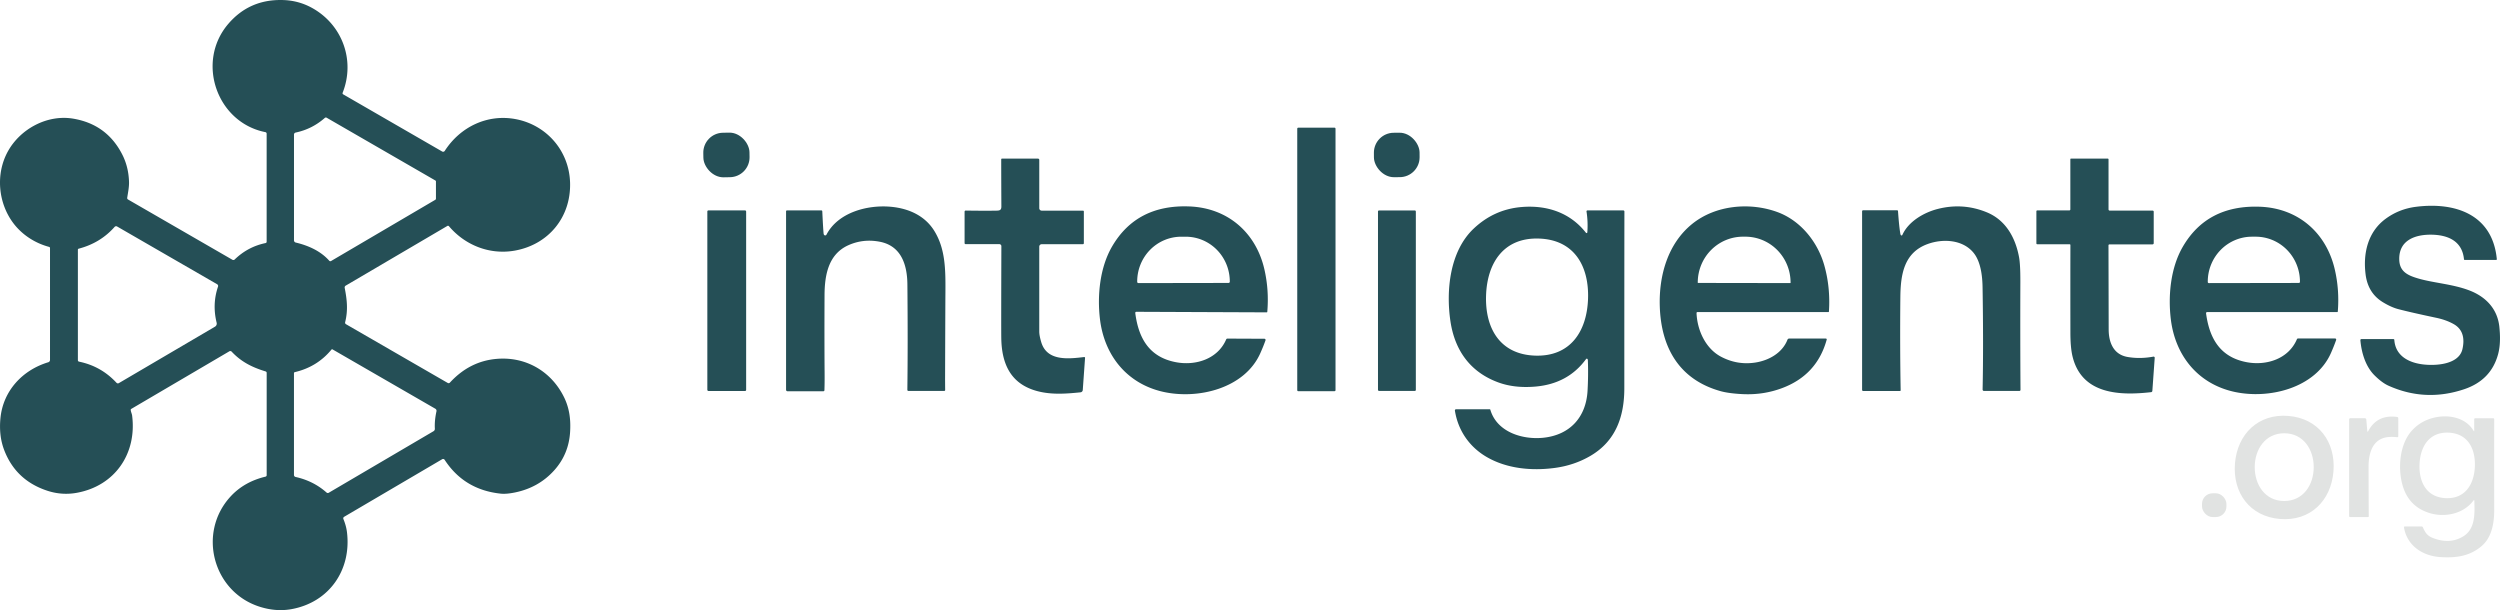
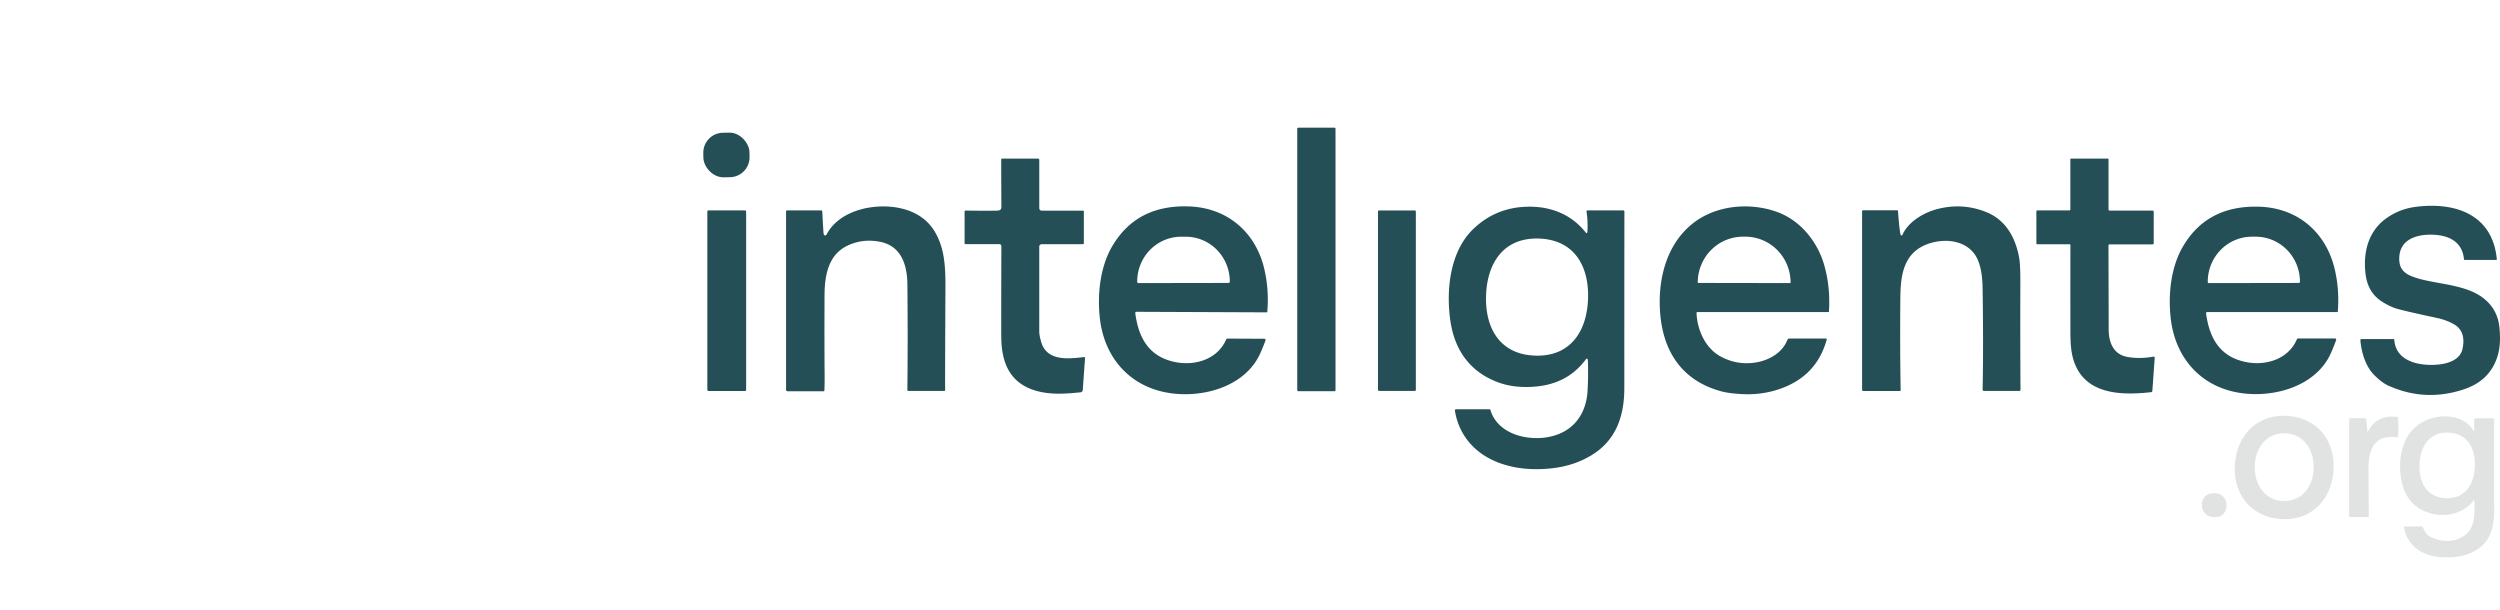
<svg xmlns="http://www.w3.org/2000/svg" xmlns:ns1="http://sodipodi.sourceforge.net/DTD/sodipodi-0.dtd" xmlns:ns2="http://www.inkscape.org/namespaces/inkscape" version="1.1" viewBox="0 0 1681.351 410.327" id="svg40" ns1:docname="logo_banner.svg" width="1681.351" height="410.327" ns2:version="1.2.2 (b0a8486541, 2022-12-01)">
  <defs id="defs44" />
  <ns1:namedview id="namedview42" pagecolor="#ffffff" bordercolor="#000000" borderopacity="0.25" ns2:showpageshadow="2" ns2:pageopacity="0.0" ns2:pagecheckerboard="0" ns2:deskcolor="#d1d1d1" showgrid="false" ns2:zoom="0.88336294" ns2:cx="1433.7255" ns2:cy="208.86092" ns2:window-width="1920" ns2:window-height="971" ns2:window-x="0" ns2:window-y="32" ns2:window-maximized="1" ns2:current-layer="svg40" />
-   <path fill="#254f56" d="m 87.912,275.698 c 0.1,1.28 0.79,2.58 0.94,3.75 3.29,25.56 -11.48,47.29 -37.17,51.98 q -9.99,1.82 -19.74,-1.35 -21.29,-6.94 -29.12,-27.38 -3.72,-9.7 -2.5,-21.67 c 1.85,-18.14 14.69,-32.12 32.16,-37.4 a 1.61,1.61 0 0 0 1.15,-1.54 v -75.25 a 0.83,0.83 0 0 0 -0.62,-0.8 c -9.19,-2.43 -17.72,-7.84 -23.61,-15.39 -10.64,-13.64 -12.63,-33.54 -4.01,-49 C 13.722,86.698 31.702,76.908 49.092,79.778 q 22.74,3.75 33.14,24.16 4.23,8.31 4.54,18.38 c 0.11,3.46 -0.69,7.23 -1.22,10.7 a 1.13,1.12 19.7 0 0 0.55,1.15 l 70.23,40.55 a 1.25,1.26 37.9 0 0 1.5,-0.19 q 8.88,-8.61 20.8,-11.06 a 0.89,0.89 0 0 0 0.7,-0.87 V 89.898 a 1.04,1.05 5.3 0 0 -0.85,-1.03 c -32.73,-6.46 -46.86,-47.23 -24.96,-72.8 q 14.22,-16.61 36.54,-16.05 10.59,0.26 19.6,5.2 c 20.49,11.2 29.42,35.3 20.77,57.19 a 0.84,0.84 0 0 0 0.36,1.04 l 66.59,38.45 a 1.29,1.3 31.5 0 0 1.73,-0.42 c 10.51,-16.29 28.85,-24.98 47.84,-21.33 20.72,3.99 35.89,21.34 36.45,42.85 0.6,22.93 -14.29,41.2 -36.64,45.45 -16.83,3.21 -33.71,-3.2 -44.83,-16.32 a 0.83,0.83 0 0 0 -1.06,-0.18 l -68.38,40.16 a 1.4,1.4 0 0 0 -0.67,1.48 c 1.55,7.99 2.34,14.92 0.3,23.12 a 1.19,1.2 21.9 0 0 0.56,1.33 l 68.45,39.52 a 1.16,1.16 0 0 0 1.43,-0.22 q 13.16,-14.33 31.2,-15.96 c 19.55,-1.77 36.87,8.14 45.53,25.66 3.72,7.53 4.64,15.26 4.12,23.58 q -0.93,14.78 -10.57,25.58 -10.45,11.7 -26.44,14.99 -5.86,1.2 -9.56,0.82 -24.65,-2.57 -37.81,-22.77 a 1.23,1.23 0 0 0 -1.65,-0.39 l -65.93,38.72 a 1.22,1.22 0 0 0 -0.5,1.51 q 1.91,4.63 2.42,8.97 c 3.02,25.26 -11.91,46.99 -37.26,51.61 q -10.18,1.86 -20.97,-1.45 c -31.96,-9.77 -42.59,-49.89 -20.04,-74.33 q 9.14,-9.89 23.49,-13.32 a 0.99,0.99 0 0 0 0.76,-0.96 v -68.83 a 1,1.01 8 0 0 -0.72,-0.97 c -9.07,-2.76 -16.39,-6.42 -22.85,-13.32 a 1.24,1.24 0 0 0 -1.52,-0.22 l -66,38.76 a 0.74,0.73 72.7 0 0 -0.35,0.68 z m 134.73,-100.14 70.09,-41.17 a 0.94,0.93 75 0 0 0.46,-0.81 v -11.57 a 0.7,0.69 15 0 0 -0.35,-0.6 l -73.15,-42.24 a 1.06,1.08 39.4 0 0 -1.24,0.13 q -8.51,7.52 -19.63,9.86 a 1.39,1.38 84.1 0 0 -1.1,1.36 v 71.13 a 1.52,1.51 6.8 0 0 1.16,1.47 c 8.59,2.04 16.8,5.74 22.55,12.24 a 0.97,0.96 54 0 0 1.21,0.2 z m -170.26,-7.66 v 74.38 a 0.96,0.96 0 0 0 0.76,0.94 q 14.89,3.06 25.21,14.22 a 1.28,1.27 53.2 0 0 1.58,0.23 l 64.66,-37.97 a 2.39,2.4 67.7 0 0 1.11,-2.64 q -3.08,-12.54 0.93,-24.29 a 1.36,1.35 24.5 0 0 -0.61,-1.61 l -67.24,-38.82 a 1.38,1.38 0 0 0 -1.73,0.28 q -9.59,10.85 -24.19,14.65 a 0.65,0.65 0 0 0 -0.48,0.63 z m 168.69,163.52 70.48,-41.4 a 1.84,1.85 73.2 0 0 0.91,-1.69 q -0.31,-5.33 1.08,-11.71 a 1.61,1.6 21.4 0 0 -0.76,-1.73 l -69.15,-39.92 a 0.55,0.54 34.7 0 0 -0.69,0.12 q -9.59,11.67 -24.68,15.19 a 0.72,0.72 0 0 0 -0.56,0.7 v 68.44 a 1.39,1.39 0 0 0 1.09,1.36 q 12.03,2.66 20.86,10.5 a 1.22,1.22 0 0 0 1.42,0.14 z" id="path2" />
  <rect fill="#254f56" x="872.452" y="85.878" width="25.74" height="177.2" rx="0.58" id="rect4" ry="0.58" />
  <rect fill="#254f56" x="471.128" y="97.749" transform="rotate(-1)" width="31.06" height="29.98" rx="13.38" id="rect6" ry="13.38" />
-   <rect fill="#254f56" x="923.261" y="95.834" transform="rotate(-0.4)" width="30.72" height="29.88" rx="13.38" id="rect8" ry="13.38" />
  <path fill="#254f56" d="m 728.392,141.668 a 0.54,0.55 0 0 1 0.54,0.55 v 21.35 a 0.68,0.68 0 0 1 -0.68,0.68 h -27.69 a 1.62,1.62 0 0 0 -1.62,1.62 q 0,32.45 0,57.03 0,2.77 1.34,7.23 c 3.89,13.06 18.57,11.2 28.87,10 a 0.52,0.53 88.6 0 1 0.59,0.56 l -1.54,21.62 a 1.67,1.67 0 0 1 -1.49,1.54 c -9.79,1 -19.78,1.76 -29.46,-0.91 -17.83,-4.91 -23.59,-18.59 -23.85,-35.6 q -0.11,-7.5 0.06,-61.78 a 1.37,1.36 0 0 0 -1.37,-1.36 h -22.68 a 0.69,0.69 0 0 1 -0.69,-0.69 v -21.16 a 0.74,0.74 0 0 1 0.75,-0.74 q 13.1,0.21 20.82,0.05 c 2.02,-0.04 3.18,-0.34 3.17,-2.76 q -0.11,-23.37 -0.1,-31.75 a 0.45,0.46 0 0 1 0.45,-0.46 h 24.32 a 0.82,0.83 0 0 1 0.82,0.83 v 32.51 a 1.65,1.64 0 0 0 1.65,1.64 z" id="path10" />
  <path fill="#254f56" d="m 1448.252,239.848 a 0.75,0.75 0 0 1 0.88,0.78 l -1.59,22.25 a 0.95,0.95 0 0 1 -0.84,0.87 c -20.75,2.34 -46.23,1.66 -52.7,-23.46 -1.28,-4.95 -1.58,-11.09 -1.58,-16.93 q -0.05,-37.23 0.01,-58.57 a 0.53,0.53 0 0 0 -0.53,-0.53 h -21.76 a 0.59,0.58 0 0 1 -0.59,-0.58 v -21.58 a 0.6,0.59 0 0 1 0.6,-0.59 h 21.57 a 0.67,0.68 0 0 0 0.67,-0.68 v -33.74 a 0.44,0.43 0 0 1 0.44,-0.43 h 24.69 a 0.55,0.54 0 0 1 0.55,0.54 v 33.66 a 0.77,0.77 0 0 0 0.77,0.77 h 28.87 a 0.75,0.75 0 0 1 0.75,0.75 v 21.17 a 0.79,0.8 0 0 1 -0.79,0.8 h -28.97 a 0.66,0.66 0 0 0 -0.66,0.66 q 0.01,3.85 0.13,56.56 c 0.02,8.76 3.22,16.85 12.69,18.5 q 8.32,1.45 17.39,-0.22 z" id="path12" />
  <path fill="#254f56" d="m 1609.722,228.058 a 0.55,0.55 0 0 1 0.55,0.52 c 0.72,10.41 9.1,15.08 18.51,16.4 8.74,1.23 24.85,0.41 27.29,-10.12 1.54,-6.67 0.67,-13.12 -5.72,-16.8 q -4.98,-2.87 -11.93,-4.34 -16.98,-3.59 -25.46,-5.81 -4.74,-1.23 -10.36,-4.65 -10.04,-6.09 -11.64,-18.67 c -1.83,-14.43 1.61,-28.7 13.45,-37.42 q 9,-6.63 20.4,-8.08 c 26.26,-3.34 51.52,5 54.4,35.2 a 0.5,0.49 86.9 0 1 -0.49,0.55 h -21.06 a 0.54,0.54 0 0 1 -0.54,-0.5 c -1.16,-12.05 -10.47,-16.19 -21.27,-16.49 -11.2,-0.3 -22.58,3.48 -22.26,16.73 0.19,8.22 5.85,10.73 13.16,12.83 10.26,2.94 22.93,3.67 34.06,7.94 11.14,4.29 18.8,12.48 20.09,24.31 0.66,6.09 0.75,12.69 -0.82,18.51 q -4.72,17.52 -22.83,23.6 -26.14,8.77 -50.96,-2.4 -4.35,-1.96 -9.44,-7.04 c -6.01,-6.01 -8.69,-15.27 -9.4,-23.54 a 0.67,0.67 0 0 1 0.67,-0.73 z" id="path14" />
  <path fill="#254f56" d="m 850.342,227.828 a 0.81,0.8 10 0 1 0.76,1.07 q -1.41,3.99 -3.47,8.6 c -10.56,23.79 -41.99,31.35 -65.56,25.98 -24.22,-5.53 -39.49,-24.5 -42.34,-49.17 -1.79,-15.48 -0.14,-34.33 8.29,-48.71 q 16.52,-28.15 51.93,-26.76 c 25.73,1 44.69,17.53 50.38,42.21 q 3.22,13.97 1.97,28.67 a 0.38,0.38 0 0 1 -0.38,0.35 l -87.7,-0.37 a 0.72,0.72 0 0 0 -0.71,0.81 c 2.2,17.15 9.54,29.77 27.48,33.11 13.33,2.48 28.05,-2.25 33.66,-15.34 a 0.93,0.93 0 0 1 0.86,-0.56 z m -84.7,-37.44 60.62,-0.1 a 0.83,0.83 0 0 0 0.83,-0.83 v -0.17 a 30.14,29.63 89.9 0 0 -29.69,-30.09 h -3.02 a 30.14,29.63 89.9 0 0 -29.57,30.19 v 0.17 a 0.83,0.83 0 0 0 0.83,0.83 z" id="path16" />
  <path fill="#254f56" d="m 554.462,262.458 a 0.69,0.69 0 0 1 -0.69,0.67 h -24.16 a 0.95,0.95 0 0 1 -0.95,-0.95 v -120.04 a 0.64,0.65 0 0 1 0.64,-0.65 h 23.05 a 0.67,0.67 0 0 1 0.67,0.64 q 0.53,11.35 0.88,14.89 0.06,0.66 0.4,1.02 a 0.95,0.94 37 0 0 1.53,-0.21 c 7.8,-15.01 27.65,-20.26 43.49,-18.75 11.8,1.12 22.85,5.95 29.22,16.5 7.24,11.96 7.39,25.49 7.3,40.51 q -0.09,13.39 -0.23,57.75 -0.01,2.37 0.05,8.43 a 0.66,0.67 89.6 0 1 -0.67,0.67 h -24.02 a 0.74,0.74 0 0 1 -0.74,-0.75 q 0.4,-31.73 0.02,-71.1 c -0.14,-13.54 -4.46,-25.79 -18.56,-28.51 q -11.11,-2.15 -21.11,2.33 c -13.52,6.05 -15.99,20.13 -16.05,33.73 q -0.13,31.36 0.05,52.46 0.05,6.25 -0.12,11.36 z" id="path18" />
  <path fill="#254f56" d="m 1140.992,210.508 c 0.42,11.36 5.96,23.83 16.42,29.37 q 10.96,5.8 23.05,3.96 c 9.24,-1.4 18.29,-6.55 21.7,-15.4 a 1.16,1.17 10.8 0 1 1.08,-0.74 h 24.73 a 0.58,0.58 0 0 1 0.56,0.73 q -6.6,23.95 -30.25,32.68 -12.28,4.54 -25.74,3.98 c -3.78,-0.15 -10.43,-0.66 -15.08,-1.94 -28.07,-7.72 -40.3,-29.26 -41.19,-57.15 -0.65,-20.61 5.36,-42.08 21.73,-55.35 15.61,-12.65 38.58,-14.85 57.28,-8.06 15.57,5.65 27.15,19.97 31.64,35.9 q 4.18,14.85 3.11,31.07 a 0.36,0.35 2.6 0 1 -0.36,0.32 h -88.08 a 0.61,0.6 89.1 0 0 -0.6,0.63 z m 1.01,-20.22 62.04,0.1 a 0.19,0.19 0 0 0 0.19,-0.19 v -0.12 a 30.4,30.85 0.1 0 0 -30.34,-30.9 h -1.62 a 30.4,30.85 0.1 0 0 -30.46,30.8 v 0.12 a 0.19,0.19 0 0 0 0.19,0.19 z" id="path20" />
  <path fill="#254f56" d="m 1252.332,142.108 a 0.68,0.68 0 0 1 0.68,-0.68 h 22.89 a 0.58,0.58 0 0 1 0.58,0.54 q 0.77,10.76 1.6,15.35 0.07,0.41 0.29,0.76 a 0.59,0.59 0 0 0 1.04,-0.06 c 4.08,-9.11 14.58,-15.18 24,-17.54 q 16.94,-4.25 32.91,2.36 c 12.7,5.27 19.17,17.07 21.58,30.16 q 0.91,4.93 0.87,16.83 -0.13,39.32 0.1,72.35 a 0.76,0.76 0 0 1 -0.76,0.76 h -23.77 a 0.96,0.95 0.6 0 1 -0.96,-0.97 q 0.62,-29.65 -0.03,-68.85 c -0.12,-7.76 -1.29,-17.35 -6.14,-23.2 -7.31,-8.82 -20.52,-9.5 -30.71,-5.83 -16.2,5.83 -18.29,20.82 -18.44,36 q -0.32,33.71 0.21,62.38 a 0.49,0.5 0 0 1 -0.49,0.5 h -24.68 a 0.77,0.77 0 0 1 -0.77,-0.77 z" id="path22" />
  <path fill="#254f56" d="m 1570.382,227.618 a 0.8,0.8 0 0 1 0.76,1.07 q -1.39,3.98 -3.42,8.59 c -10.44,23.79 -41.77,31.46 -65.31,26.2 -24.19,-5.41 -39.51,-24.28 -42.46,-48.88 -1.85,-15.44 -0.28,-34.26 8.07,-48.64 q 16.36,-28.16 51.7,-26.93 c 25.68,0.89 44.67,17.31 50.45,41.91 q 3.28,13.93 2.09,28.6 a 0.38,0.38 0 0 1 -0.38,0.35 h -87.51 a 0.71,0.72 86.1 0 0 -0.71,0.81 c 2.27,17.11 9.65,29.67 27.56,32.93 13.32,2.42 27.99,-2.37 33.53,-15.45 a 0.93,0.92 11.6 0 1 0.85,-0.56 z m -84.83,-37.22 60.52,-0.1 a 0.74,0.74 0 0 0 0.74,-0.74 v -0.15 a 30.27,29.73 89.9 0 0 -29.79,-30.22 h -2.54 a 30.27,29.73 89.9 0 0 -29.67,30.32 v 0.15 a 0.74,0.74 0 0 0 0.74,0.74 z" id="path24" />
  <path fill="#254f56" d="m 1066.622,156.558 a 0.52,0.52 0 0 0 0.92,-0.28 q 0.54,-6.93 -0.55,-14.06 a 0.61,0.61 0 0 1 0.6,-0.7 h 24.16 a 0.73,0.74 0 0 1 0.73,0.74 q -0.07,33.9 -0.06,118.83 c 0.01,19.16 -5.84,35.61 -22.82,45.52 q -10.9,6.37 -24.08,8.11 c -15.57,2.07 -32.34,0.48 -45.95,-7.54 -11.47,-6.77 -19.03,-17.81 -21.09,-31.04 a 0.76,0.76 0 0 1 0.75,-0.88 h 22.71 a 0.37,0.37 0 0 1 0.35,0.26 c 4.4,15.14 21.81,20.42 35.97,18.85 17.56,-1.95 28.43,-13.72 29.43,-31.57 q 0.58,-10.4 0.22,-20.34 -0.02,-0.53 -0.16,-0.86 a 0.62,0.62 0 0 0 -1.07,-0.11 q -12.14,16.64 -34.14,18.51 -13.85,1.17 -24.64,-2.73 c -19.07,-6.9 -29.55,-21.61 -32.45,-41.35 -3,-20.44 -0.51,-46.89 15.64,-62.15 q 13.73,-12.97 32.17,-14.53 c 17.13,-1.44 32.76,3.77 43.36,17.32 z m -67.18,42.04 c -0.77,21.86 9.11,39.73 32.9,40.57 23.79,0.84 34.91,-16.29 35.68,-38.14 0.77,-21.86 -9.11,-39.74 -32.9,-40.58 -23.79,-0.84 -34.91,16.29 -35.68,38.15 z" id="path26" />
  <rect fill="#254f56" x="475.712" y="141.508" width="26.1" height="121.44" rx="0.69" id="rect28" ry="0.69" />
  <rect fill="#254f56" x="926.752" y="141.528" width="25.46" height="121.38" rx="0.65" id="rect30" ry="0.65" />
  <path fill="#868f8b" d="m 1539.042,279.728 c 20.3,1.65 31.9,17.59 30.3,37.35 -1.61,19.75 -15.64,33.61 -35.94,31.96 -20.31,-1.66 -31.91,-17.6 -30.3,-37.35 1.6,-19.75 15.63,-33.61 35.94,-31.96 z m -22.65,34.39 c -0.03,11.89 6.94,22.8 19.78,22.83 12.83,0.04 19.87,-10.83 19.9,-22.72 0.04,-11.89 -6.94,-22.8 -19.78,-22.84 -12.83,-0.03 -19.87,10.84 -19.9,22.73 z" id="path32" style="fill:#e1e3e2;fill-opacity:1" />
  <path fill="#868f8b" d="m 1592.122,290.068 a 0.25,0.26 55.9 0 0 0.48,0.09 q 6.06,-11.6 19.6,-9.73 a 0.84,0.85 3.9 0 1 0.73,0.84 v 12.15 a 0.64,0.63 2.9 0 1 -0.7,0.63 q -2.97,-0.33 -5.42,-0.16 c -11.18,0.76 -13.88,10.79 -13.86,20.22 q 0.08,29.54 0.15,33.1 a 0.52,0.52 0 0 1 -0.52,0.53 h -12.04 a 0.66,0.66 0 0 1 -0.66,-0.66 v -64.99 a 0.83,0.83 0 0 1 0.83,-0.83 h 9.67 a 1.05,1.05 0 0 1 1.05,0.96 z" id="path34" style="fill:#e1e3e2;fill-opacity:1" />
  <path fill="#868f8b" d="m 1663.692,289.928 a 0.17,0.17 0 0 0 0.31,-0.08 v -7.88 a 0.68,0.68 0 0 1 0.68,-0.68 h 12.12 a 0.66,0.66 0 0 1 0.66,0.66 q -0.07,25.49 0,60.89 c 0.02,8.76 -1.57,18.47 -8.36,24.32 -8.13,7.03 -17.63,8.2 -28.06,7.49 -11.85,-0.81 -22.26,-7.73 -24.27,-19.96 a 0.53,0.53 0 0 1 0.52,-0.61 h 11.4 a 0.79,0.82 78.3 0 1 0.74,0.47 c 1.55,3.42 2.79,5.68 6.61,7.2 q 11.54,4.61 20.75,-1.12 c 8.22,-5.12 7.51,-15.77 7.31,-23.99 a 0.28,0.28 0 0 0 -0.5,-0.16 c -6.64,9.13 -19.35,11.77 -29.73,8.54 q -14.17,-4.4 -18.17,-19.07 c -3.09,-11.3 -1.88,-27.11 6.29,-36.24 q 6.05,-6.76 15.28,-8.88 c 9.61,-2.21 21.22,-0.03 26.42,9.1 z m -36.46,22.3 c -0.49,11.76 4.56,22.25 17.69,22.8 13.12,0.54 19.03,-9.49 19.52,-21.25 0.49,-11.77 -4.56,-22.26 -17.69,-22.8 -13.12,-0.55 -19.03,9.48 -19.52,21.25 z" id="path36" style="fill:#e1e3e2;fill-opacity:1" />
  <rect fill="#868f8b" x="1479.142" y="339.551" transform="rotate(-0.3)" width="16.42" height="15.98" rx="7.11" id="rect38" ry="7.11" style="fill:#e1e3e2;fill-opacity:1" />
</svg>